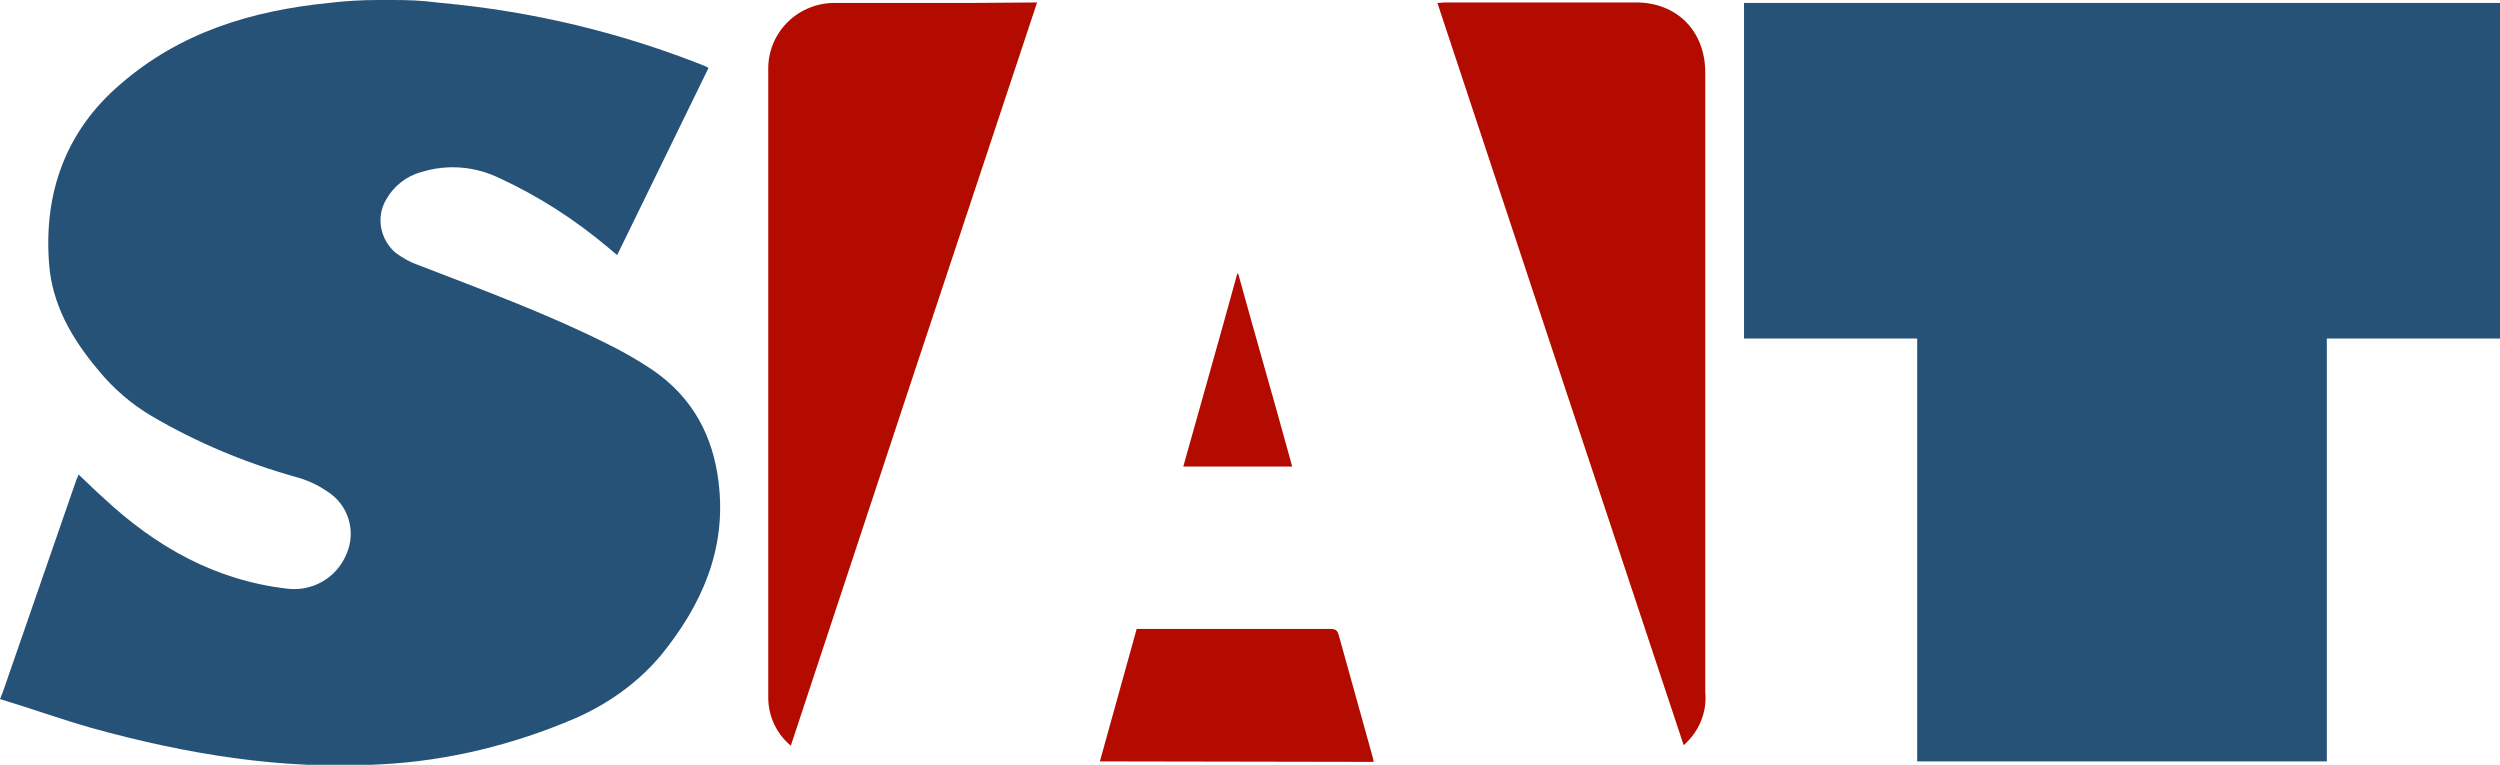
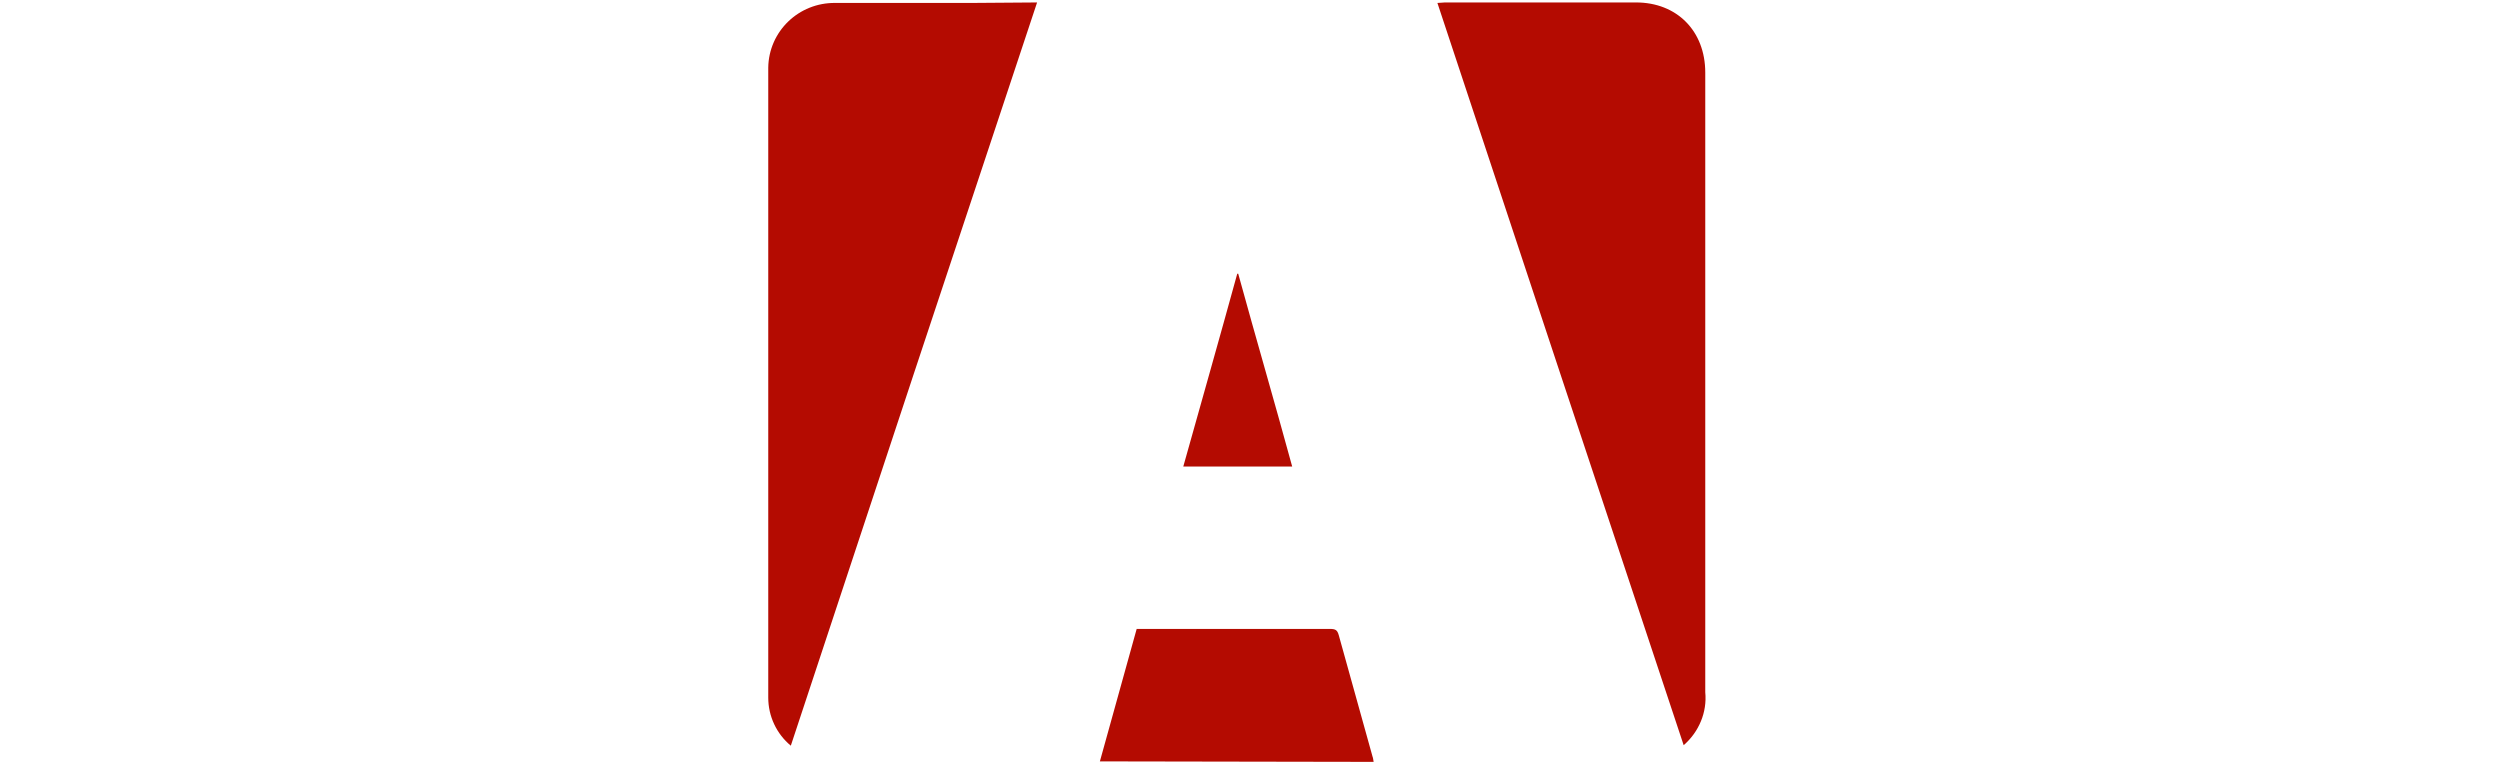
<svg xmlns="http://www.w3.org/2000/svg" version="1.1" id="Camada_2_00000175296165142596946840000006142764222621741228_" x="0px" y="0px" viewBox="0 0 509.6 155.9" style="enable-background:new 0 0 509.6 155.9;" xml:space="preserve">
  <style type="text/css">
	.st0{fill:#265278;}
	.st1{fill:#B40B01;}
</style>
  <g id="Ativo_1_00000059300190202209720400000002866471940927575456_">
    <g id="Camada_2_00000047032446097013957790000005156185090865842060_">
      <g id="Camada_1-2_00000163761169244751408680000004764159504874302129_">
-         <path class="st0" d="M80.1,0c3,0,6,0.1,8.9,0.5l1,0.1c18.5,1.7,36.5,6,53.8,12.9c0.1,0.1,0.4,0.1,0.6,0.4L125.8,52l-1.9-1.6     c-6.8-5.7-14.1-10.4-22.1-14.1c-5-2.4-10.6-2.9-16-1.2c-3,0.8-5.6,2.9-7.1,5.6c-2.1,3.6-1.2,8.1,1.9,10.8     c1.5,1.1,2.9,1.9,4.6,2.5c12.9,5,26,9.8,38.4,16c3.3,1.6,6.4,3.4,9.4,5.4c8.2,5.6,12.4,13.5,13.5,23.1     c1.6,13.4-3.4,24.8-11.8,35.1c-4.7,5.6-10.8,9.9-17.4,12.8c-12.6,5.4-26,8.7-39.6,9.4c-20.2,1.2-39.8-2.1-59-7.4     c-6.3-1.8-12.4-4-18.7-5.9c0.2-0.5,0.4-1,0.6-1.5L15.5,98c0.1-0.4,0.4-0.8,0.5-1.3c1.8,1.7,3.4,3.3,5.1,4.8     c10.6,9.9,22.7,16.8,37.5,18.5c5.1,0.6,10-2.2,12-7c2.1-4.7,0.4-10.2-4-12.9c-1.9-1.3-4.1-2.3-6.4-2.9     c-10.3-2.9-20.1-7-29.3-12.4c-4.1-2.4-7.9-5.7-10.9-9.4C14.6,69,10.6,62,10,53.7c-1.1-14.4,3.4-27,14.5-36.5     C36.7,6.6,51.2,2.2,67,0.6l0,0C70.3,0.2,73.7,0,77.1,0H80.1z" />
-         <path class="st0" d="M474.3,69v86.2h-83.5V69h-35.3V0.6h154.1V69H474.3z" />
        <path class="st1" d="M343.2,151.9C326.4,101.4,309.7,51,293,0.6c0.6,0,1.1-0.1,1.5-0.1c13.1,0,26.1,0,39,0     c8.3,0,14.1,5.8,14.1,14.3c0,42.1,0,84.2,0,126.3C348,145.2,346.3,149.2,343.2,151.9z" />
        <path class="st1" d="M211.4,0.5c-16.8,50.5-33.5,100.9-50.2,151.5c-2.9-2.4-4.6-6-4.6-9.8c0-42.8,0-85.6,0-128.4     c0.1-7.4,6.2-13.3,13.7-13.2c0,0,0,0,0.1,0c9.2,0,18.5,0,27.7,0L211.4,0.5L211.4,0.5z" />
        <path class="st1" d="M224.2,155.2c2.5-9.1,5-17.9,7.5-27h1.3c12.7,0,25.4,0,38.1,0c1.1,0,1.5,0.2,1.8,1.3     c2.3,8.2,4.6,16.6,6.9,24.8c0.1,0.2,0.1,0.5,0.2,1L224.2,155.2z" />
-         <path class="st1" d="M252.4,55.8c3.6,13.1,7.4,26.1,11,39.3h-22.2c3.7-13.2,7.4-26.2,11-39.3L252.4,55.8z" />
+         <path class="st1" d="M252.4,55.8c3.6,13.1,7.4,26.1,11,39.3h-22.2c3.7-13.2,7.4-26.2,11-39.3L252.4,55.8" />
      </g>
    </g>
  </g>
</svg>